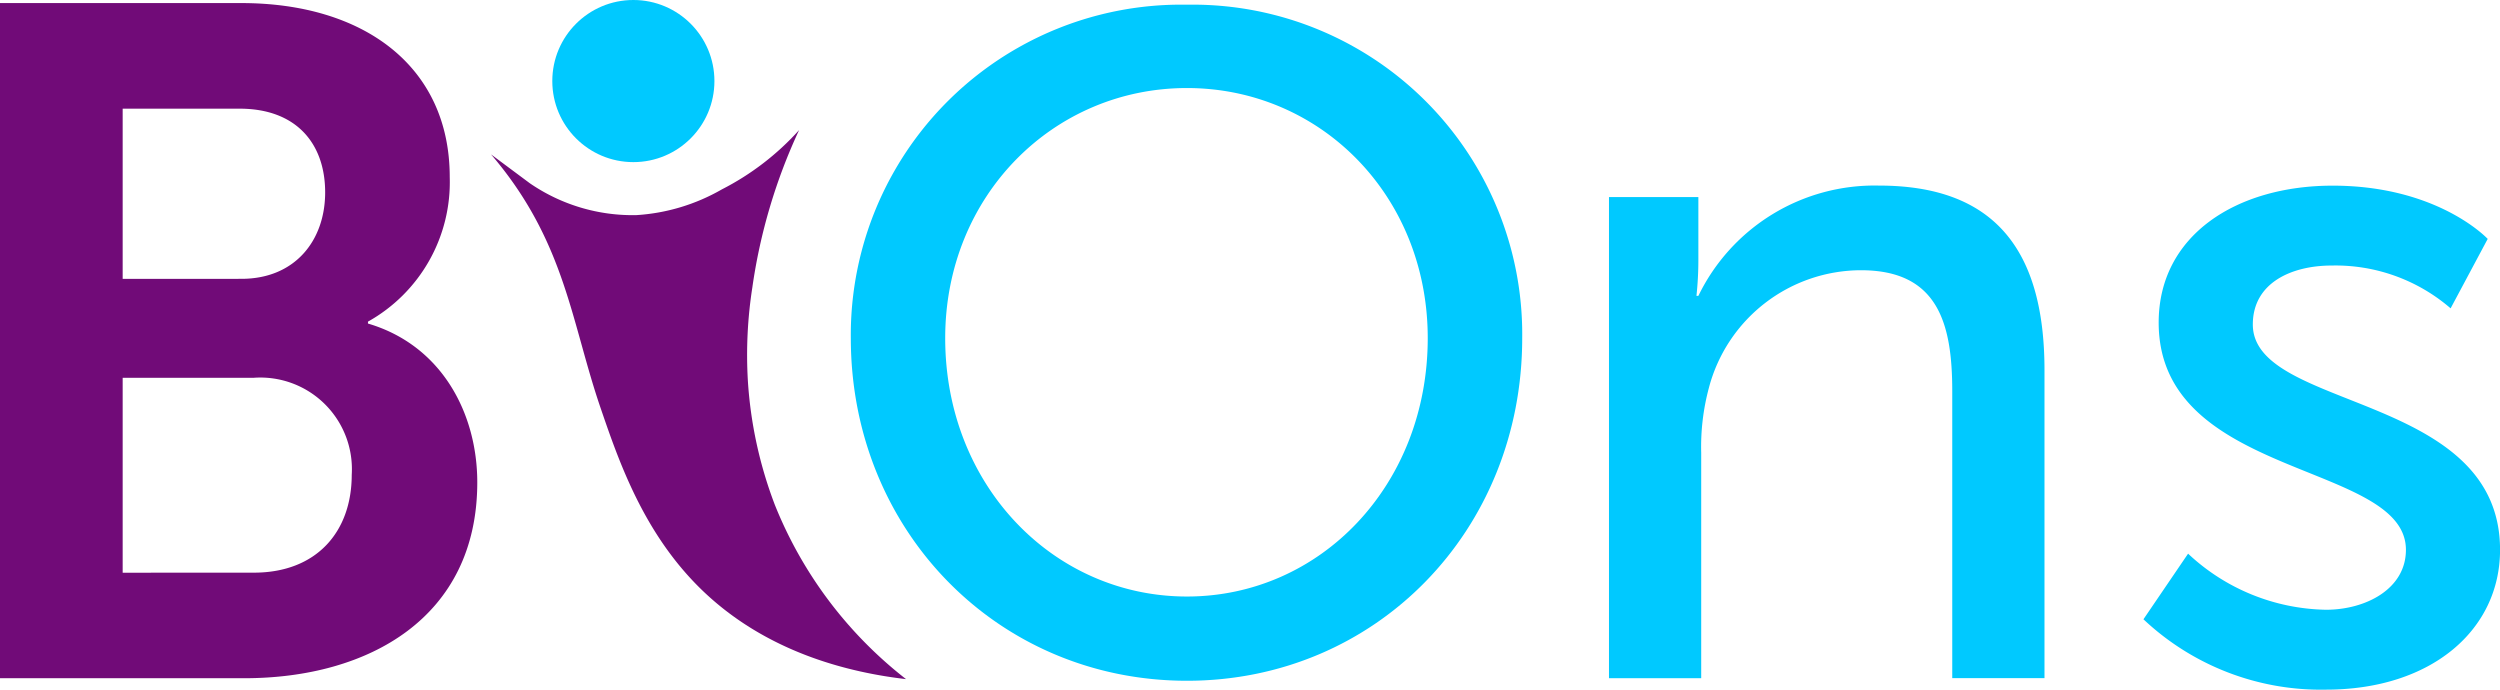
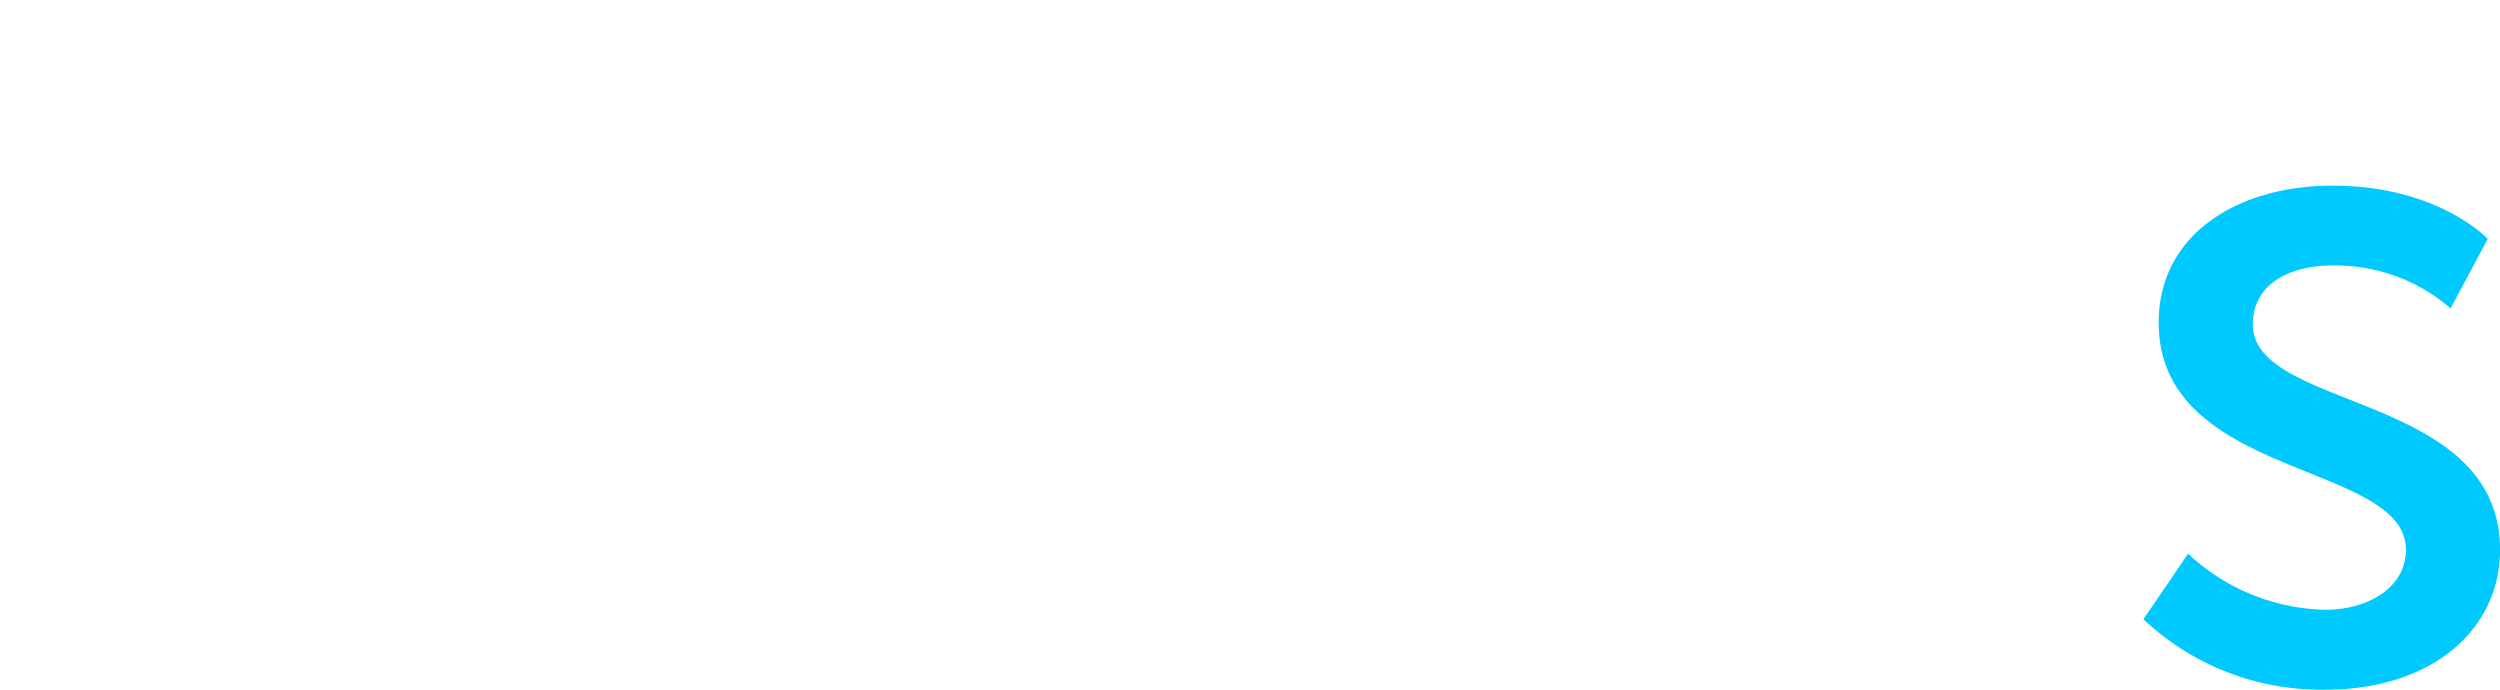
<svg xmlns="http://www.w3.org/2000/svg" width="153.218" height="42.266" viewBox="0 0 153.218 42.266">
  <g id="Group_72" data-name="Group 72" transform="translate(-76.257 -201.234)">
-     <path id="Path_424" data-name="Path 424" d="M76.257,201.764h14.8c7.459,0,12.763,3.846,12.763,10.665a9.793,9.793,0,0,1-5.012,8.858v.117c4.546,1.34,6.7,5.536,6.7,9.732,0,8.276-6.644,12.005-14.278,12.005H76.257Zm14.8,16.9c3.263,0,5.128-2.331,5.128-5.3s-1.748-5.129-5.245-5.129H83.775v10.432Zm.757,18.008c3.846,0,6-2.506,6-6a5.613,5.613,0,0,0-6-5.944H83.775v11.947Z" transform="translate(0 -0.341)" fill="#710b78" />
-     <path id="Path_425" data-name="Path 425" d="M243,202.041a20.2,20.2,0,0,1,20.548,20.434c0,11.807-8.968,21-20.548,21s-20.6-9.2-20.6-21A20.246,20.246,0,0,1,243,202.041Zm0,36.271c8.174,0,14.758-6.812,14.758-15.837,0-8.741-6.584-15.326-14.758-15.326s-14.815,6.584-14.815,15.326C228.184,231.5,234.825,238.312,243,238.312Z" transform="translate(-93.999 -0.519)" fill="#00c9ff" />
-     <path id="Path_426" data-name="Path 426" d="M352.65,233.826h5.478v3.9a20.668,20.668,0,0,1-.117,2.156h.117a12,12,0,0,1,11.073-6.76c6.935,0,10.14,3.788,10.14,11.306v18.882h-5.653v-17.6c0-4.138-.874-7.4-5.595-7.4a9.657,9.657,0,0,0-9.325,7.227,13.96,13.96,0,0,0-.466,3.963v13.812H352.65Z" transform="translate(-177.783 -20.514)" fill="#00c9ff" />
    <path id="Path_427" data-name="Path 427" d="M447.193,255.68a12.653,12.653,0,0,0,8.45,3.438c2.448,0,4.9-1.282,4.9-3.672,0-5.42-15.153-4.313-15.153-13.928,0-5.362,4.779-8.392,10.665-8.392,6.469,0,9.5,3.264,9.5,3.264l-2.273,4.255a10.791,10.791,0,0,0-7.285-2.623c-2.447,0-4.837,1.049-4.837,3.613,0,5.3,15.152,4.137,15.152,13.812,0,4.9-4.2,8.567-10.665,8.567a15.855,15.855,0,0,1-11.19-4.312Z" transform="translate(-236.834 -20.514)" fill="#00c9ff" />
-     <circle id="Ellipse_12" data-name="Ellipse 12" cx="4.968" cy="4.968" r="4.968" transform="translate(110.106 201.234)" fill="#00c9ff" />
-     <path id="Path_428" data-name="Path 428" d="M160.6,225.07c.045.052.111.13.191.225,4.367,5.226,4.737,10.1,6.52,15.305,1.113,3.251,2.614,7.632,6.113,11.069,4.073,4,9.274,5.171,12.611,5.562a25.585,25.585,0,0,1-8.041-10.684,25.854,25.854,0,0,1-1.652-7.6,26.872,26.872,0,0,1,.275-5.727,34.186,34.186,0,0,1,2.864-9.638,16.408,16.408,0,0,1-4.737,3.636,12,12,0,0,1-5.233,1.575,11.117,11.117,0,0,1-6.534-1.954" transform="translate(-54.25 -14.375)" fill="#710b78" />
  </g>
</svg>